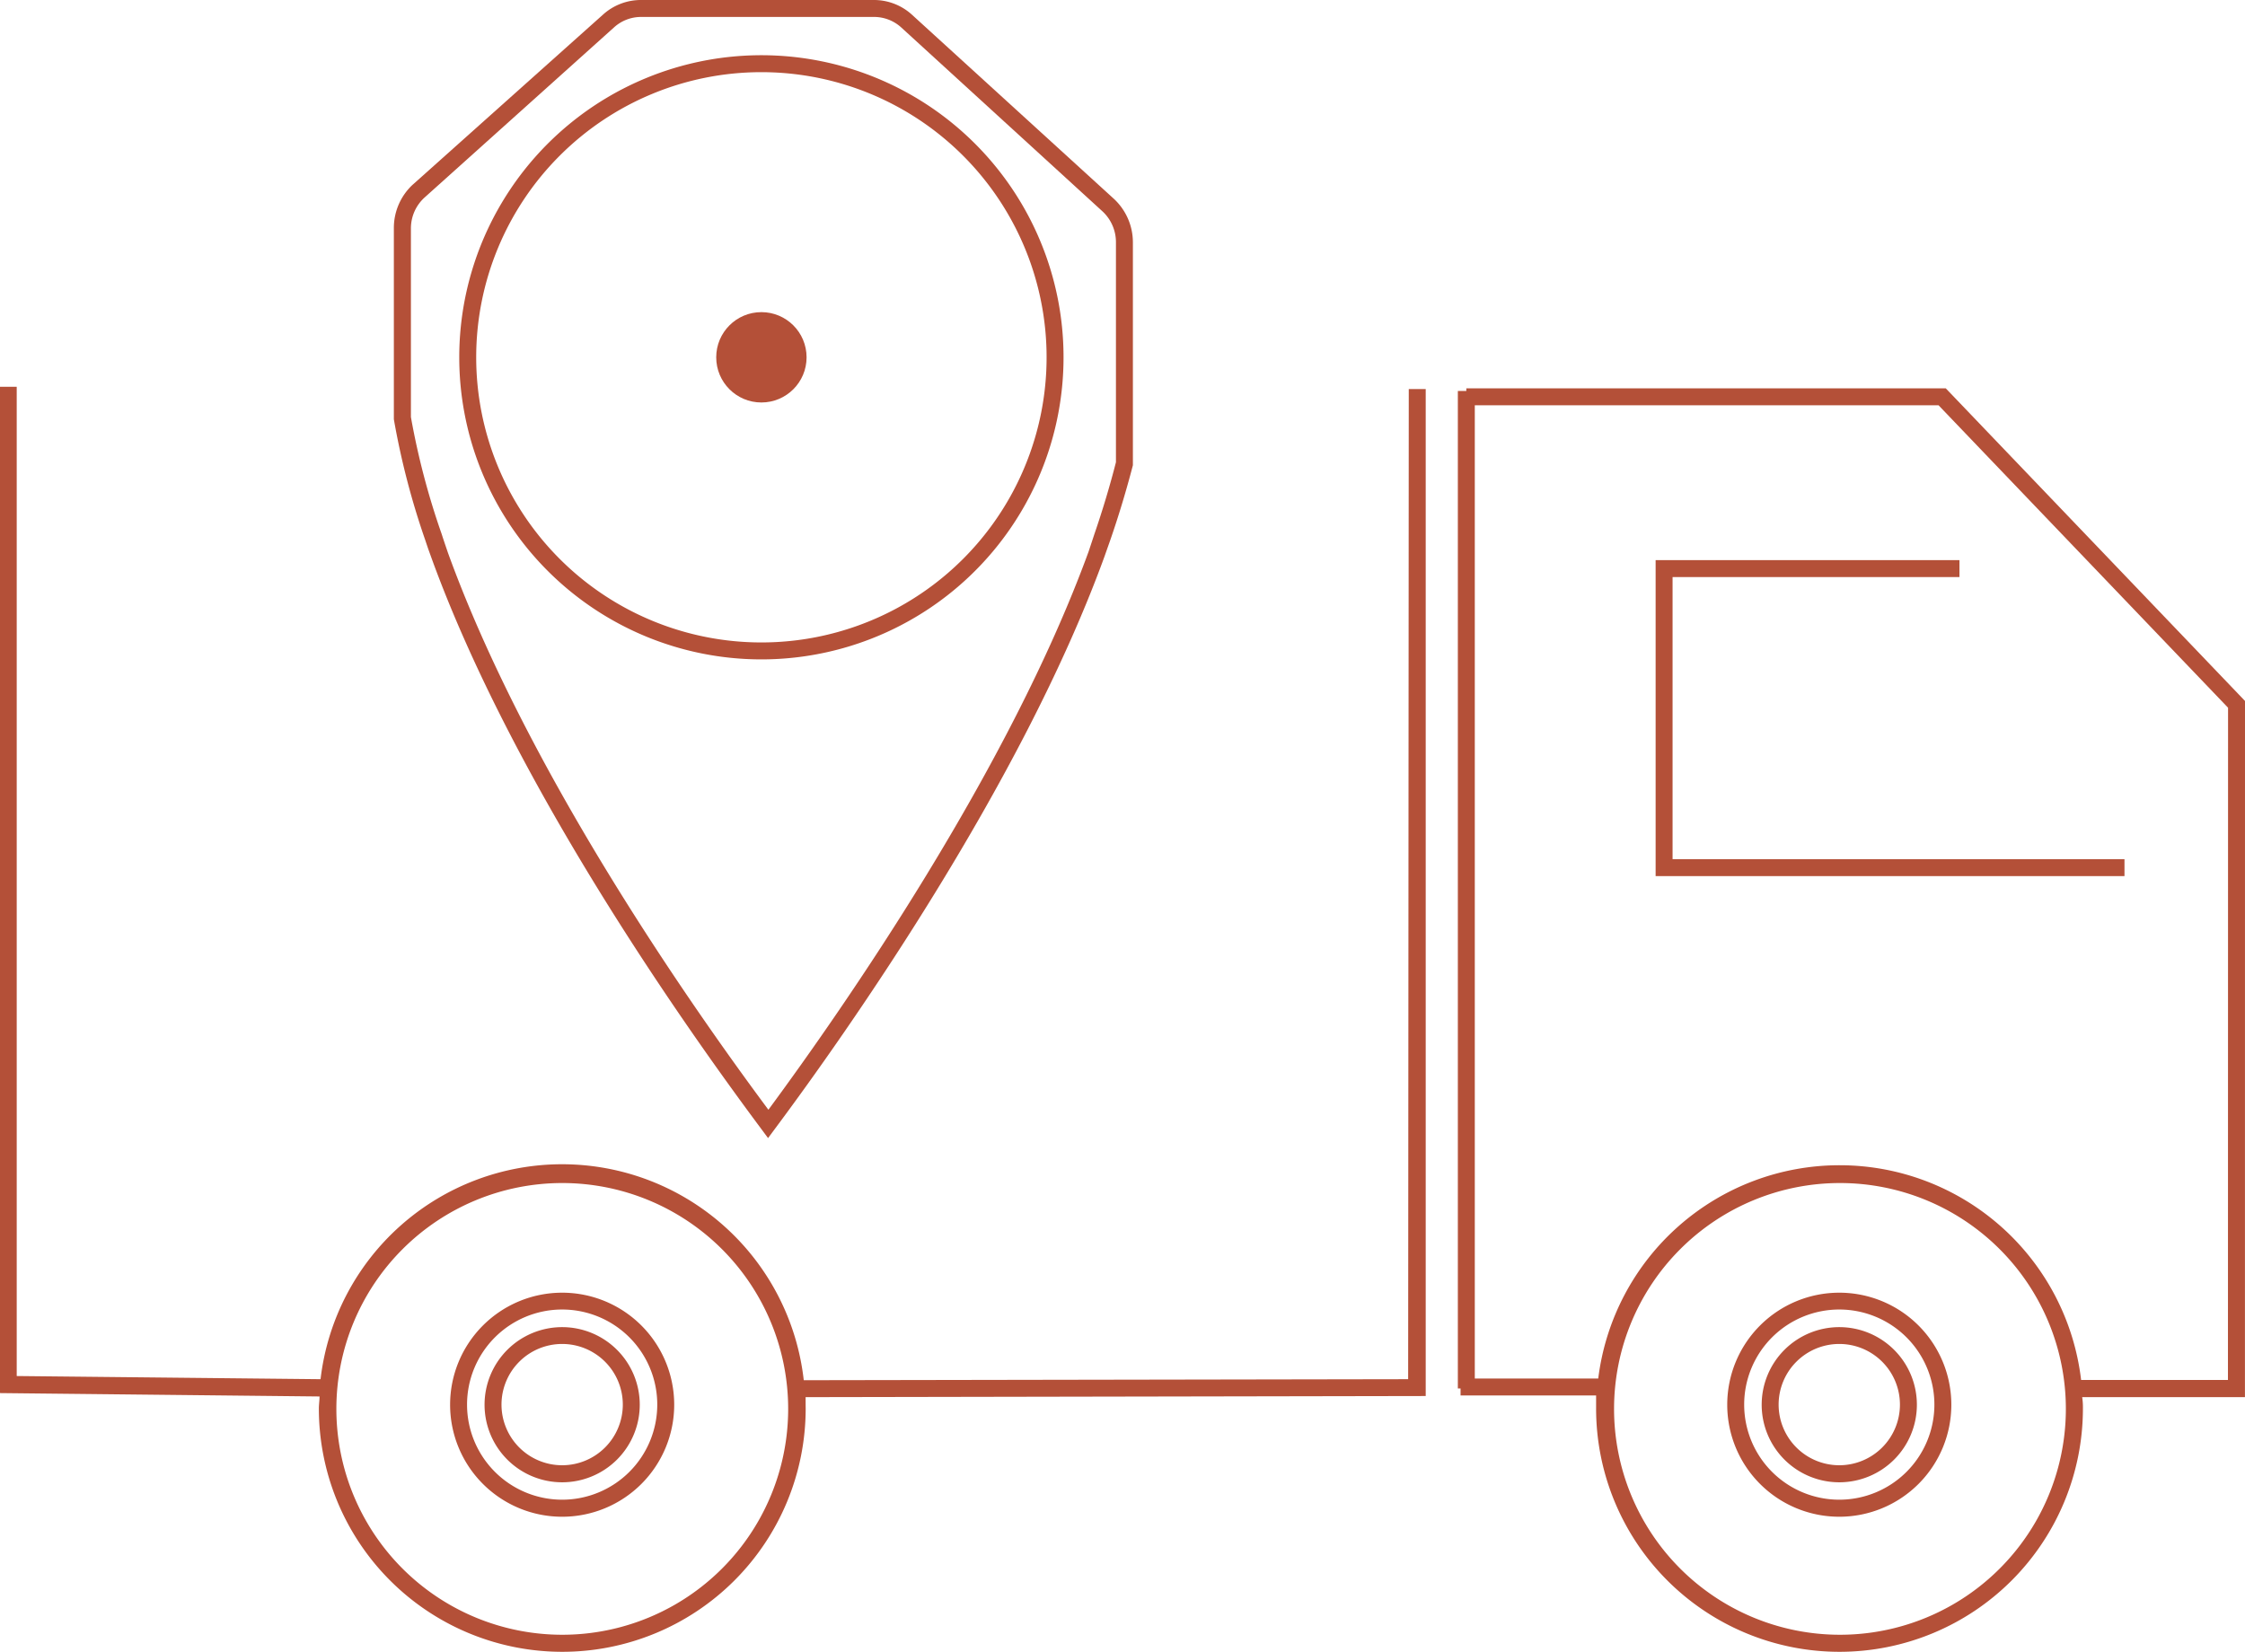
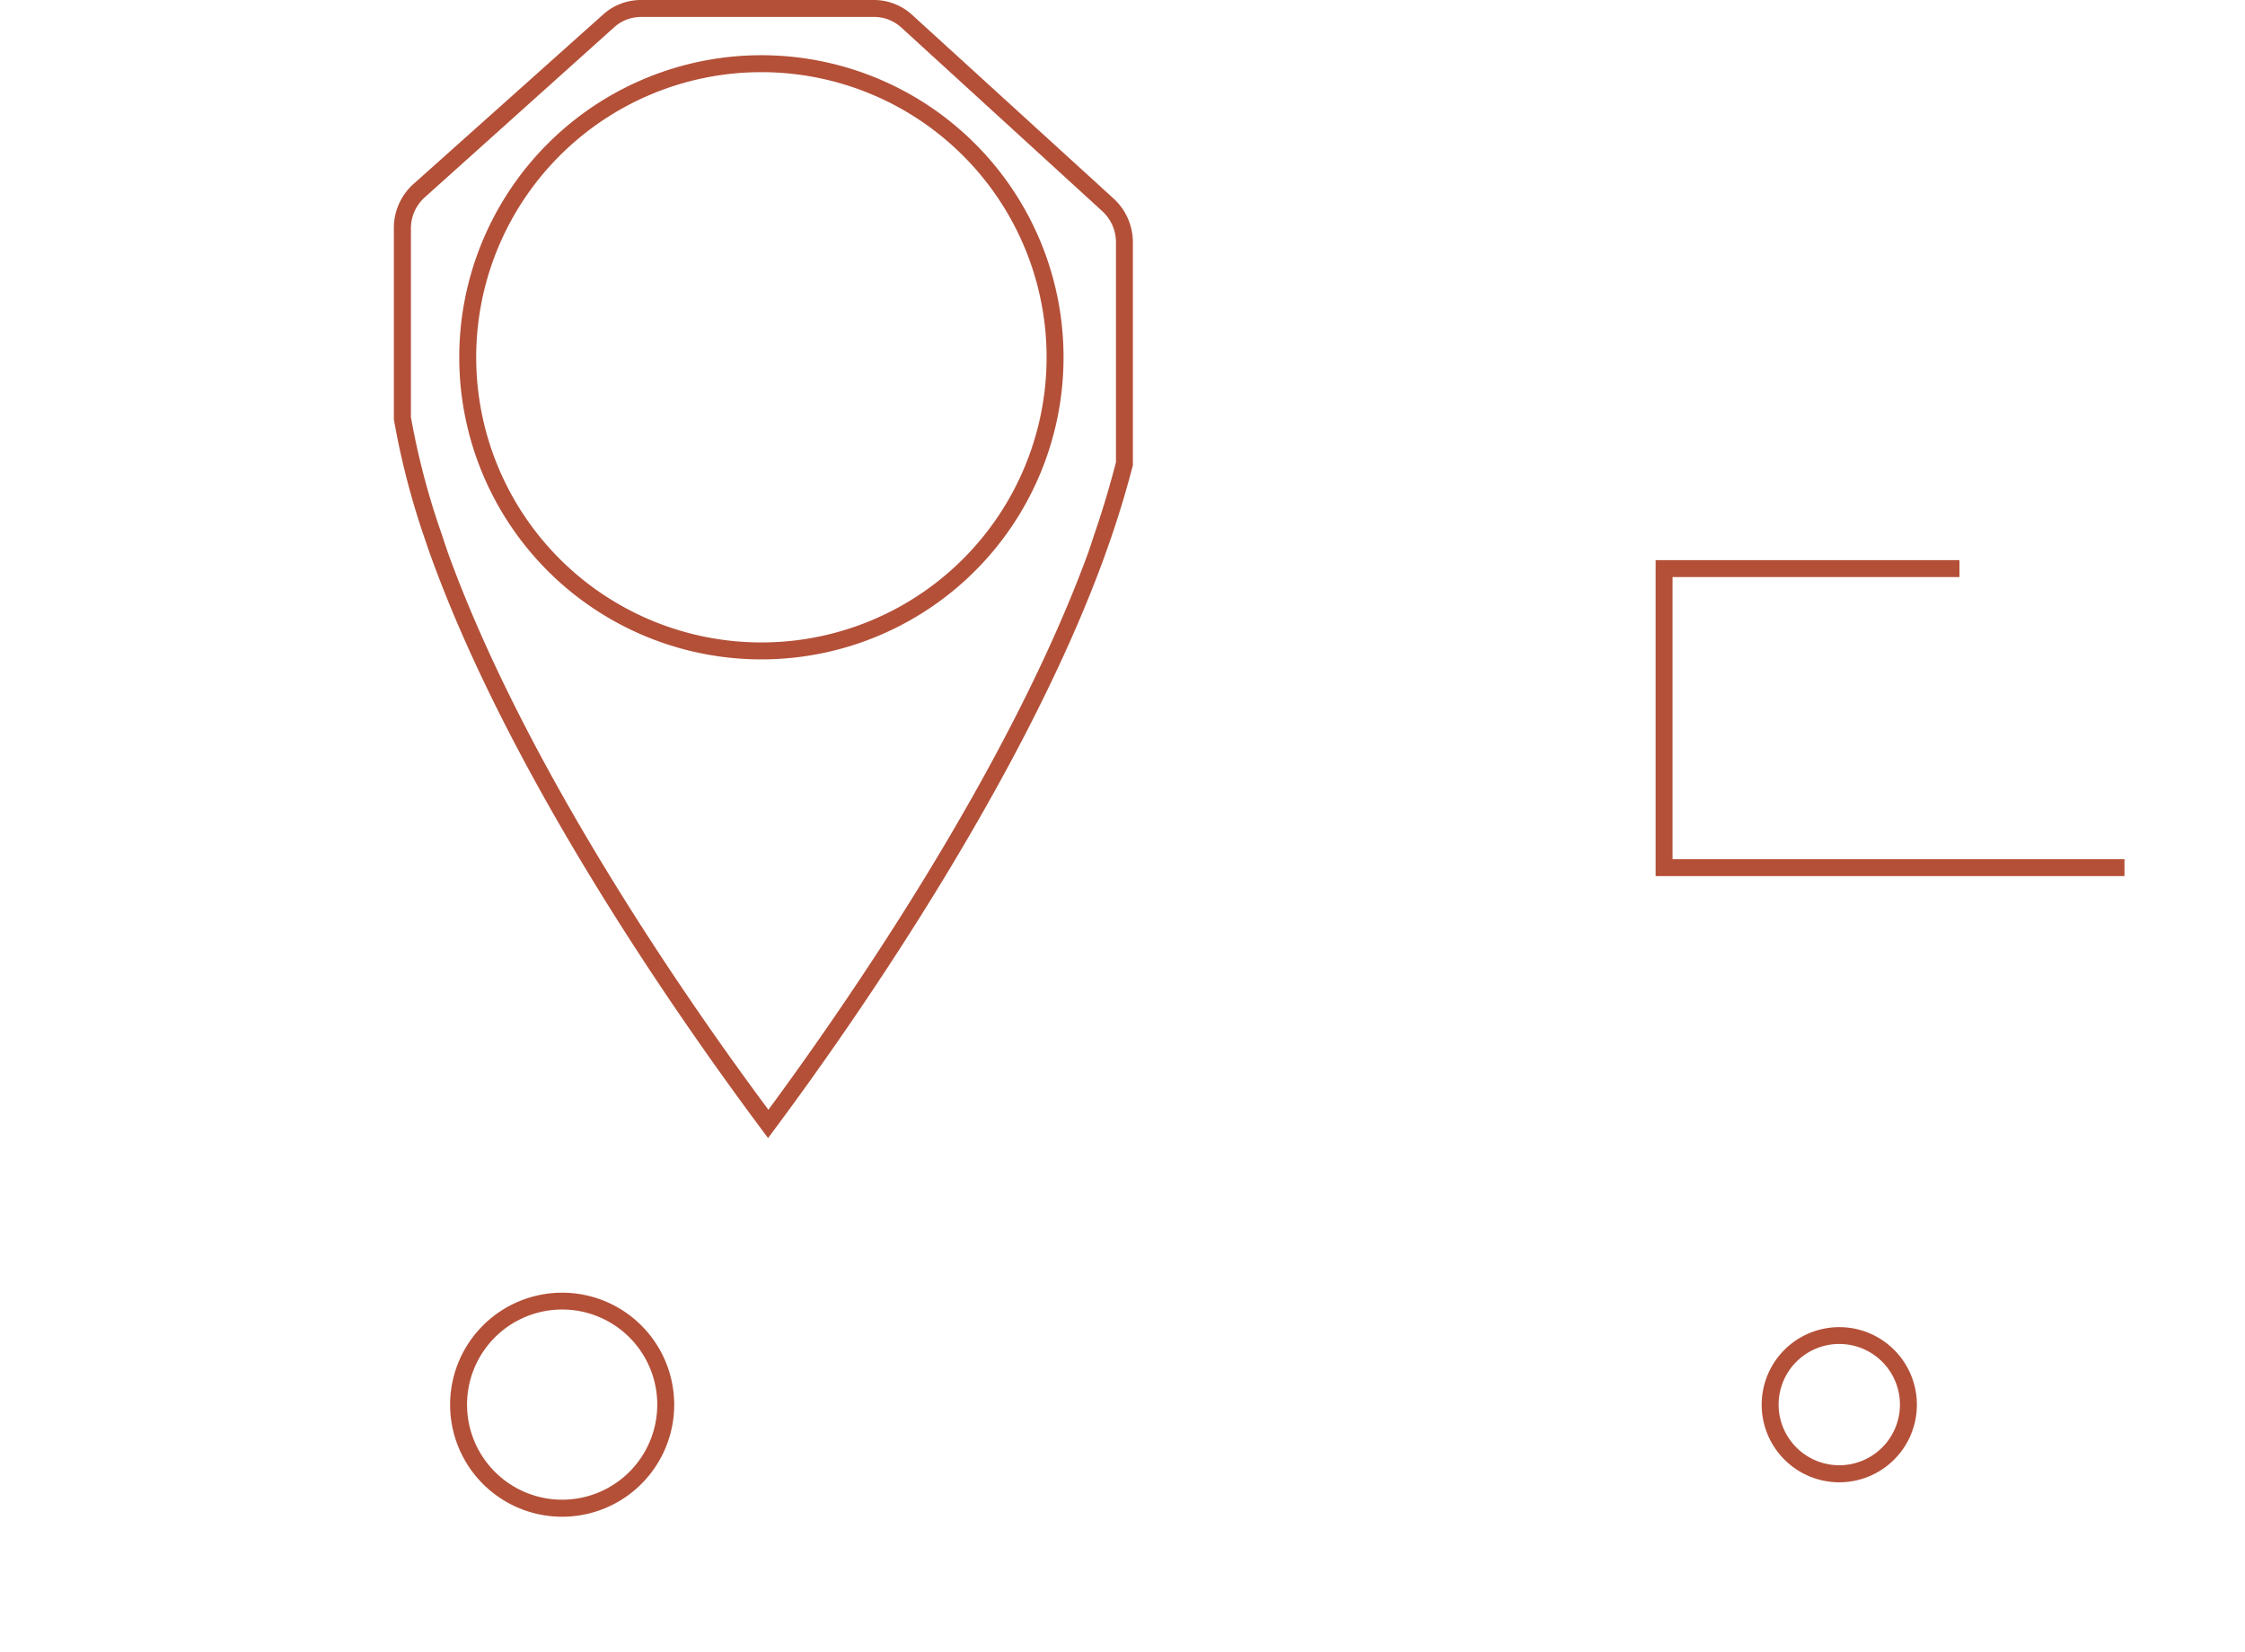
<svg xmlns="http://www.w3.org/2000/svg" width="198.76" height="146.27" viewBox="0 0 198.76 146.27">
  <g id="illu_Livraison_200-200_cuir" transform="translate(-0.62 -26.87)">
    <path id="Tracé_380" data-name="Tracé 380" d="M38.26,74.67l.08.24.2.59.31.86c7,19.22,21.27,39.88,29.17,50.48l.6.81.6-.81c6.32-8.48,21.79-30.4,29.16-50.62l.54-1.53c.79-2.28,1.45-4.51,2-6.62V48.32a5.26,5.26,0,0,0-1.7-3.86L81.39,28.2A5,5,0,0,0,78,26.87H57.35A5,5,0,0,0,54,28.17l-16.78,15-.08.07a5.23,5.23,0,0,0-1.65,3.81V64a68.63,68.63,0,0,0,2.77,10.67ZM37,47.1a3.69,3.69,0,0,1,1.22-2.75L55,29.28a3.56,3.56,0,0,1,2.38-.91H78a3.58,3.58,0,0,1,2.41.93l17.8,16.27a3.72,3.72,0,0,1,1.21,2.75V67.8c-.51,2-1.16,4.19-1.92,6.4L97,75.71c-7.08,19.42-21.74,40.47-28.35,49.43-8-10.76-21.63-30.73-28.36-49.29L40,75l-.19-.57-.08-.25A66.53,66.53,0,0,1,37,63.8Z" fill="#b45038" />
-     <circle id="Ellipse_86" data-name="Ellipse 86" cx="4" cy="4" r="4" transform="translate(64.03 54.51)" fill="#b45038" />
    <path id="Tracé_381" data-name="Tracé 381" d="M68,85.26A26.75,26.75,0,1,0,41.28,58.51,26.75,26.75,0,0,0,68,85.26Zm0-52A25.25,25.25,0,1,1,42.78,58.51,25.25,25.25,0,0,1,68,33.26Z" fill="#b45038" />
-     <path id="Tracé_382" data-name="Tracé 382" d="M125.29,149l-53.51.09A21.53,21.53,0,0,0,29,149l-26.9-.28V61.12H.62v89.11l28.29.3c0,.35-.06.7-.06,1.06a21.548,21.548,0,1,0,43.1,0c-.005-.35-.005-.68-.005-1l54.9-.1V61.32h-1.5ZM50.4,171.63a20,20,0,1,1,20-20A20,20,0,0,1,50.4,171.63Z" fill="#b45038" />
-     <path id="Tracé_383" data-name="Tracé 383" d="M199.38,88.94,172.89,61.26H130.44v.23h-.75v88.33h.24v.62h12v1.15a21.548,21.548,0,1,0,43.1,0,5.9,5.9,0,0,0-.065-1h14.41Zm-35.91,82.69a20,20,0,1,1,20.05-20,20,20,0,0,1-20.05,20Zm34.4-22.56h-13a21.53,21.53,0,0,0-42.75-.13H131.19V62.76h41.06l25.63,26.78Z" fill="#b45038" />
    <path id="Tracé_384" data-name="Tracé 384" d="M174.1,77.97v-1.5H147.2v27.98h41.51v-1.5H148.7V77.97Z" fill="#b45038" />
    <path id="Tracé_385" data-name="Tracé 385" d="M50.4,141.34a9.92,9.92,0,1,0,9.91,9.92,9.92,9.92,0,0,0-9.91-9.92Zm0,18.33a8.42,8.42,0,1,1,8.41-8.41,8.42,8.42,0,0,1-8.41,8.41Z" fill="#b45038" />
-     <path id="Tracé_386" data-name="Tracé 386" d="M50.4,144.39a6.87,6.87,0,1,0,6.86,6.87,6.87,6.87,0,0,0-6.86-6.87Zm0,12.23a5.37,5.37,0,1,1,5.36-5.36,5.37,5.37,0,0,1-5.36,5.36Z" fill="#b45038" />
-     <path id="Tracé_387" data-name="Tracé 387" d="M163.47,141.34a9.92,9.92,0,1,0,9.91,9.92,9.92,9.92,0,0,0-9.91-9.92Zm0,18.33a8.42,8.42,0,1,1,8.41-8.41,8.42,8.42,0,0,1-8.41,8.41Z" fill="#b45038" />
    <path id="Tracé_388" data-name="Tracé 388" d="M163.47,144.39a6.87,6.87,0,1,0,6.86,6.87,6.87,6.87,0,0,0-6.86-6.87Zm0,12.23a5.37,5.37,0,1,1,5.36-5.36,5.37,5.37,0,0,1-5.36,5.36Z" fill="#b45038" />
  </g>
</svg>